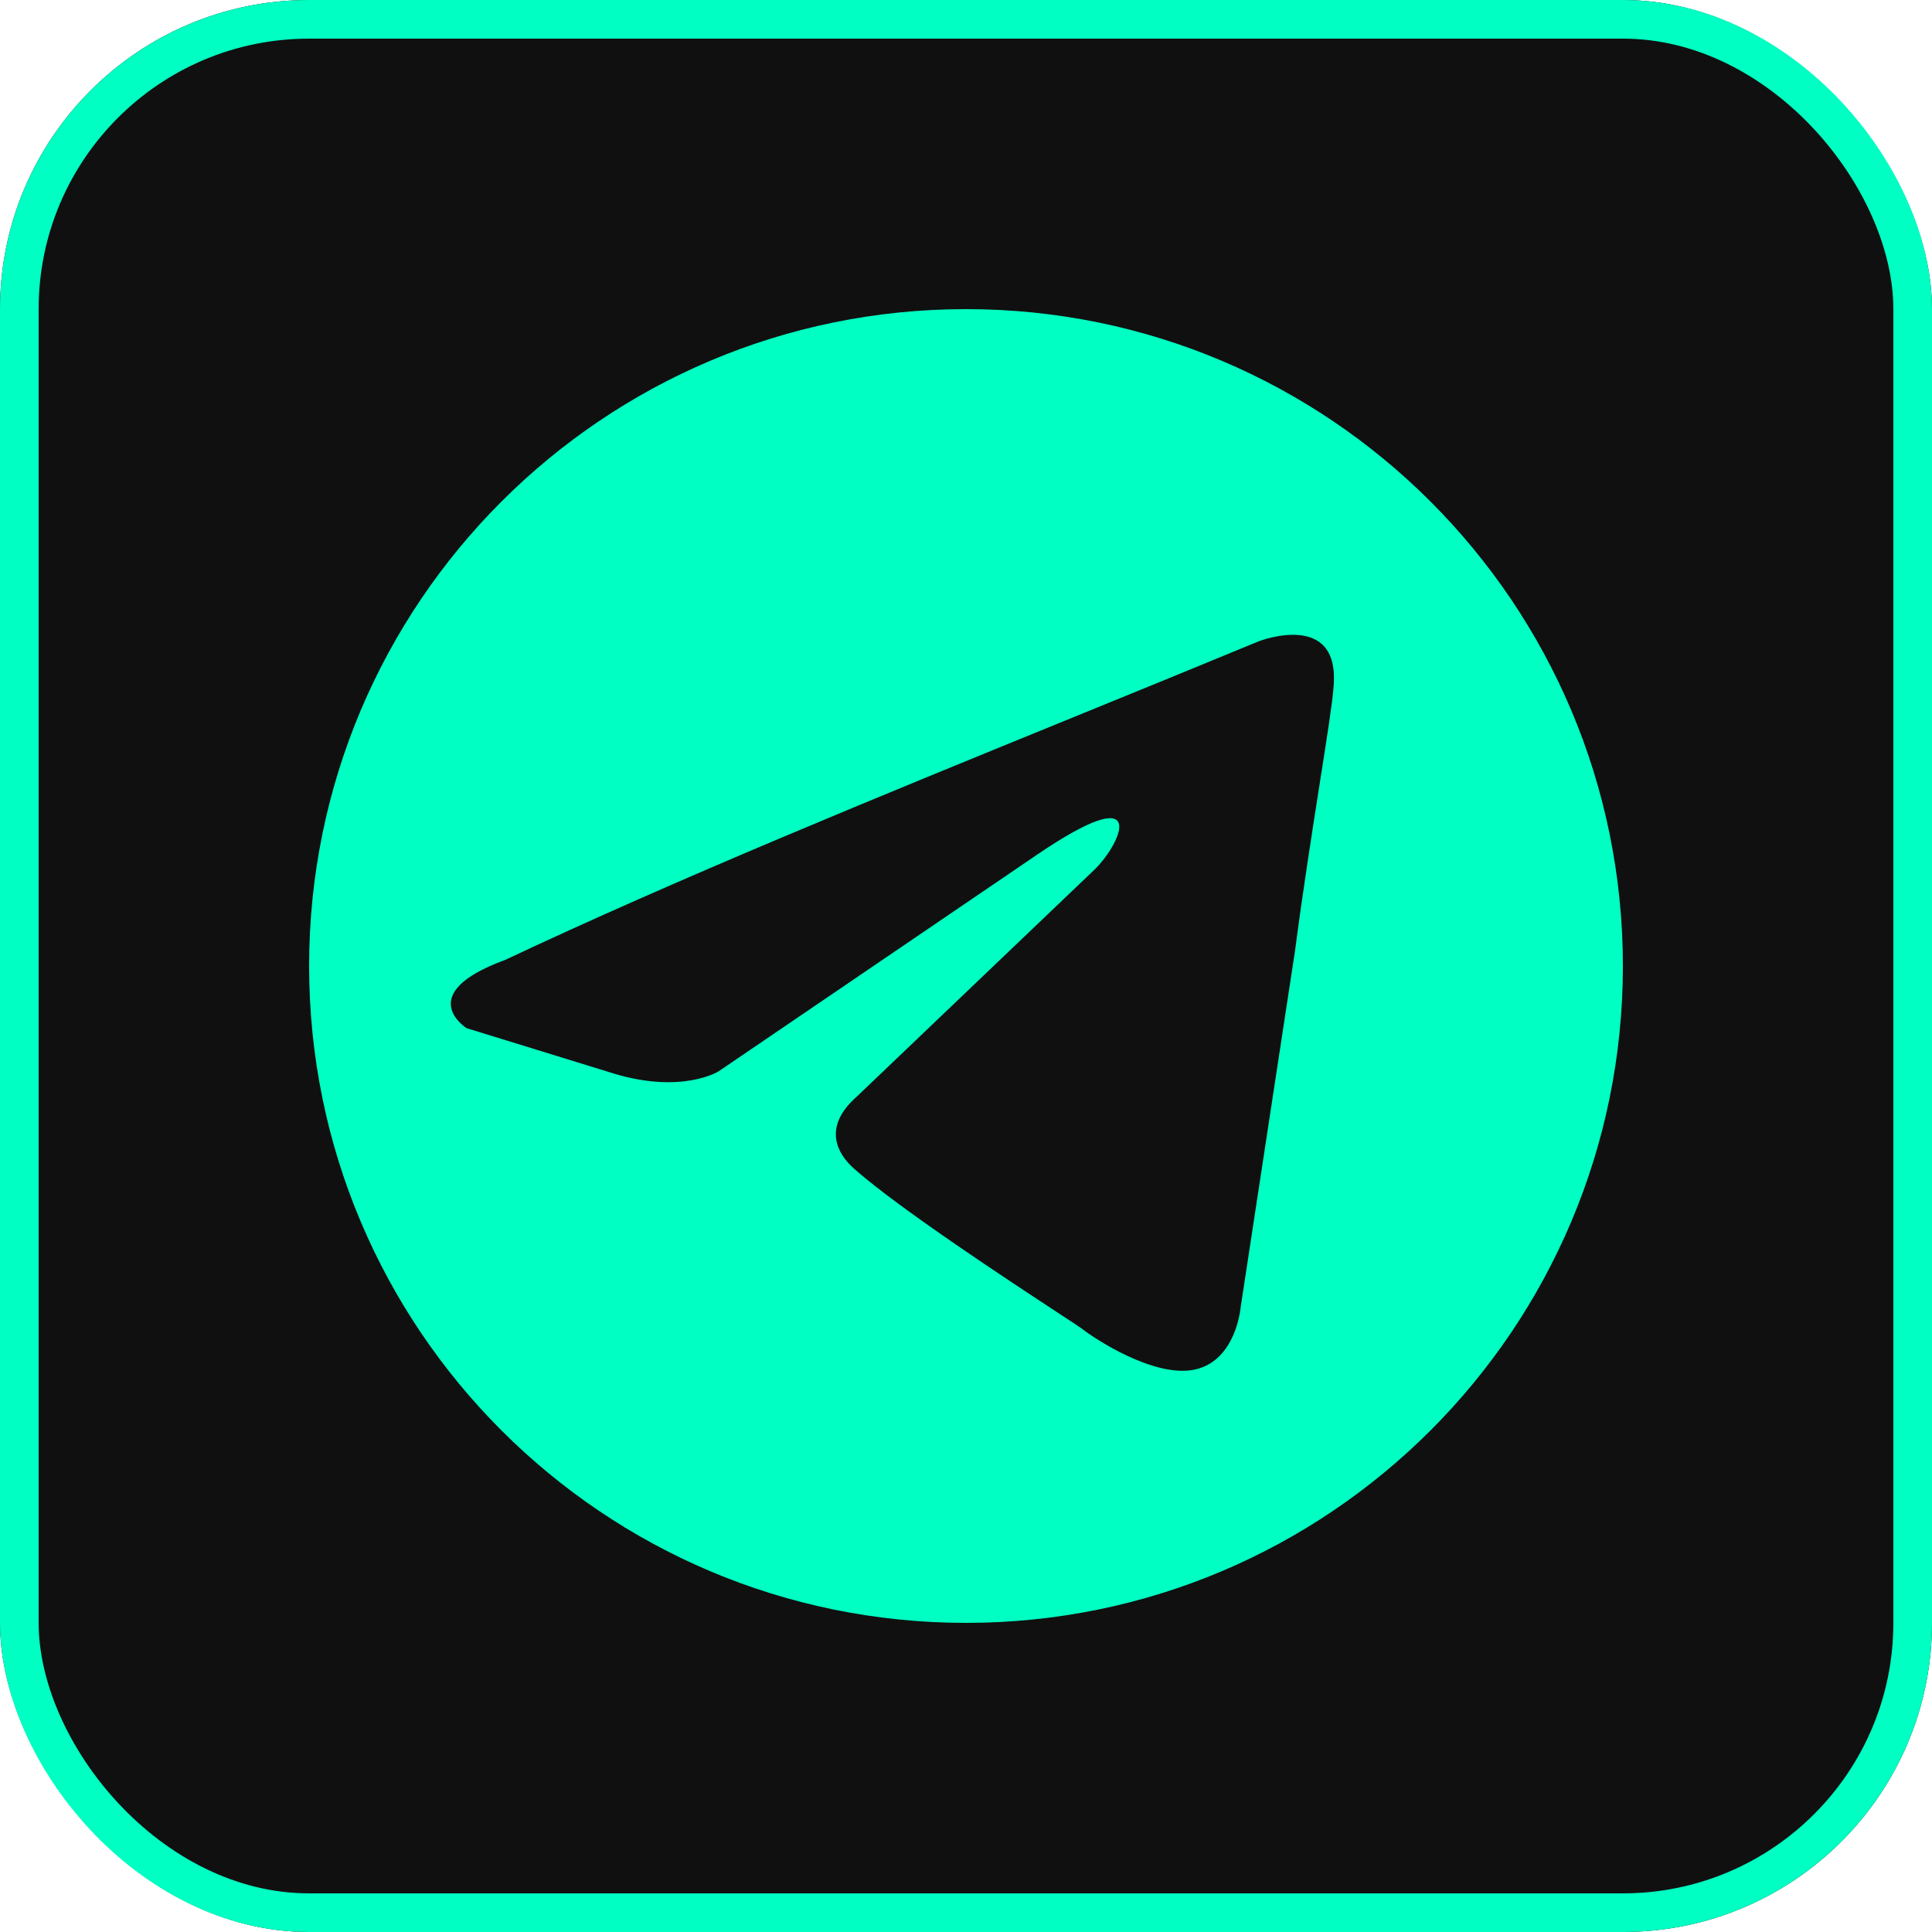
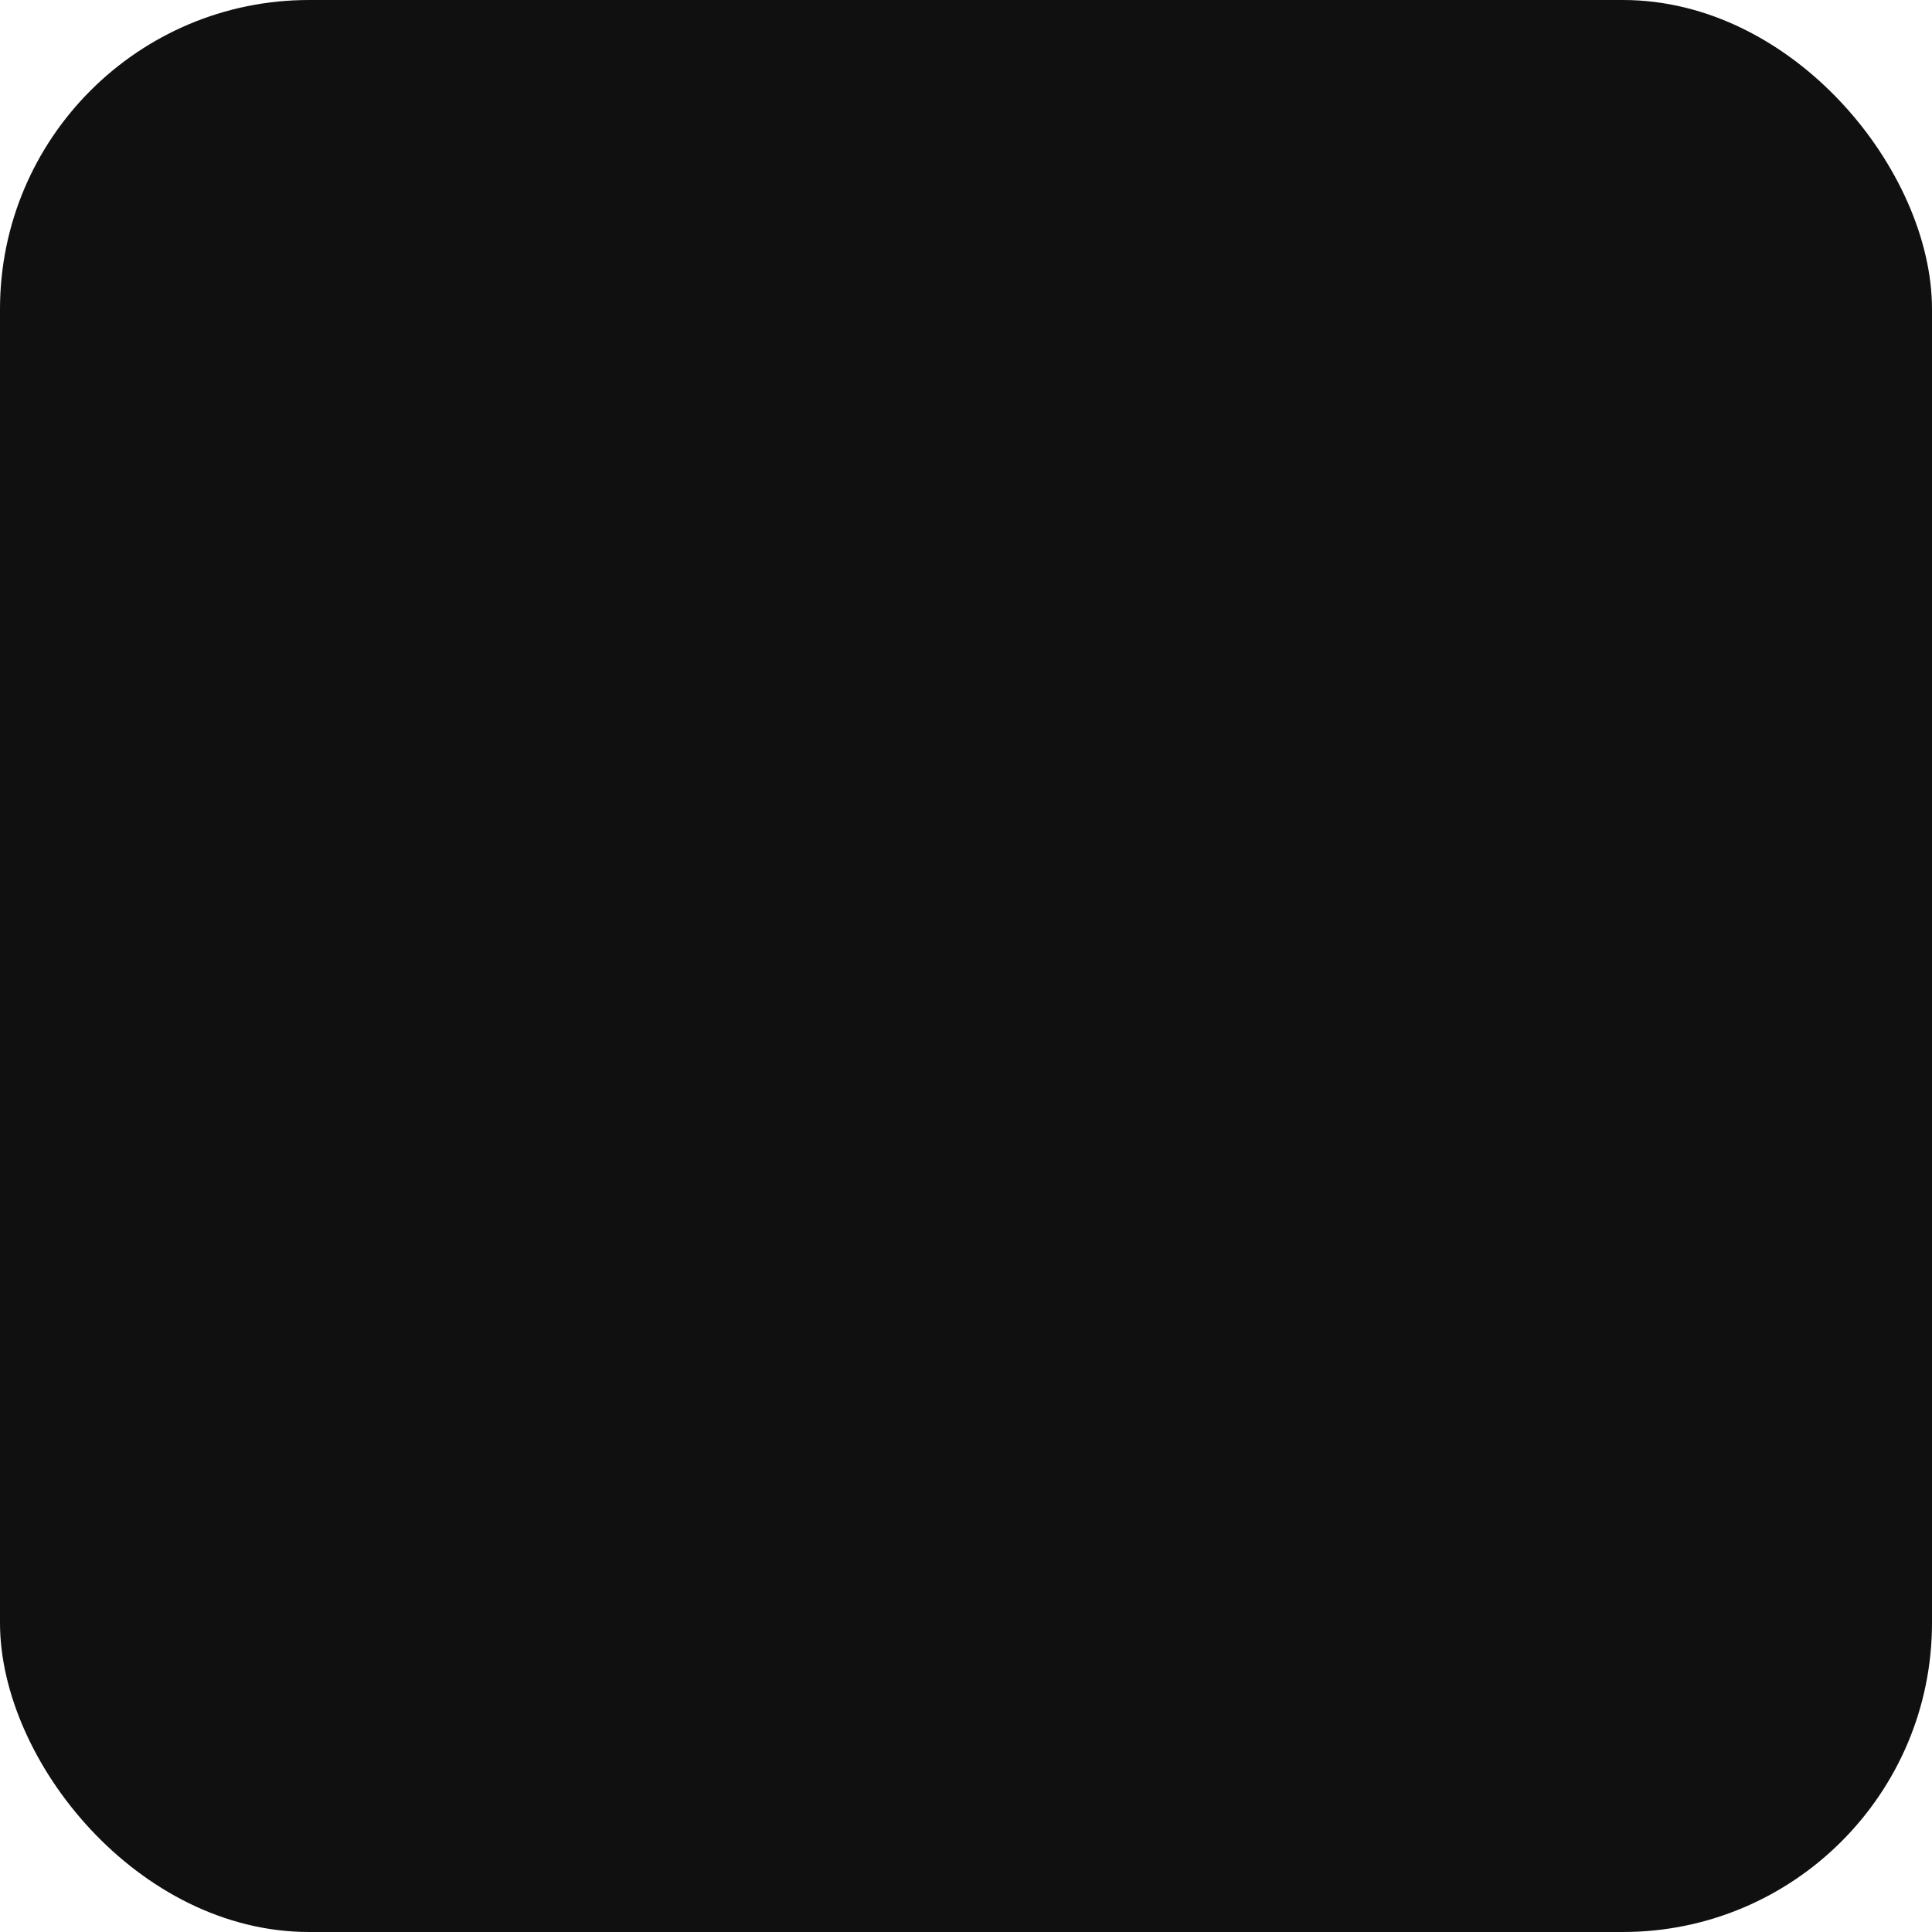
<svg xmlns="http://www.w3.org/2000/svg" width="50" height="50" viewBox="0 0 50 50" fill="none">
  <g clip-path="url(#clip0_1424_38)">
    <path d="M42 0H8C3.582 0 0 3.582 0 8V42C0 46.418 3.582 50 8 50H42C46.418 50 50 46.418 50 42V8C50 3.582 46.418 0 42 0Z" fill="#101010" />
-     <path fill-rule="evenodd" clip-rule="evenodd" d="M25 42C34.389 42 42 34.389 42 25C42 15.611 34.389 8 25 8C15.611 8 8 15.611 8 25C8 34.389 15.611 42 25 42ZM34.513 17.775C34.689 15.772 32.575 16.597 32.575 16.597C31.014 17.243 29.403 17.9 27.775 18.564C22.729 20.622 17.516 22.749 13.075 24.842C10.667 25.725 12.076 26.609 12.076 26.609L15.894 27.786C17.656 28.316 18.596 27.727 18.596 27.727L26.819 22.133C29.756 20.13 29.051 21.779 28.346 22.486L22.179 28.375C21.239 29.2 21.709 29.907 22.12 30.26C23.285 31.288 26.152 33.169 27.403 33.99C27.729 34.204 27.945 34.346 27.994 34.382C28.287 34.618 29.873 35.678 30.93 35.442C31.988 35.207 32.105 33.852 32.105 33.852L33.515 24.606C33.726 23.001 33.969 21.458 34.162 20.226C34.345 19.062 34.485 18.175 34.513 17.775Z" fill="#00FFC2" />
  </g>
-   <rect x="0.5" y="0.5" width="49" height="49" rx="7.5" stroke="#00FFC2" />
  <defs>
    <clipPath id="clip0_1424_38">
      <rect width="50" height="50" rx="8" fill="white" />
    </clipPath>
  </defs>
</svg>